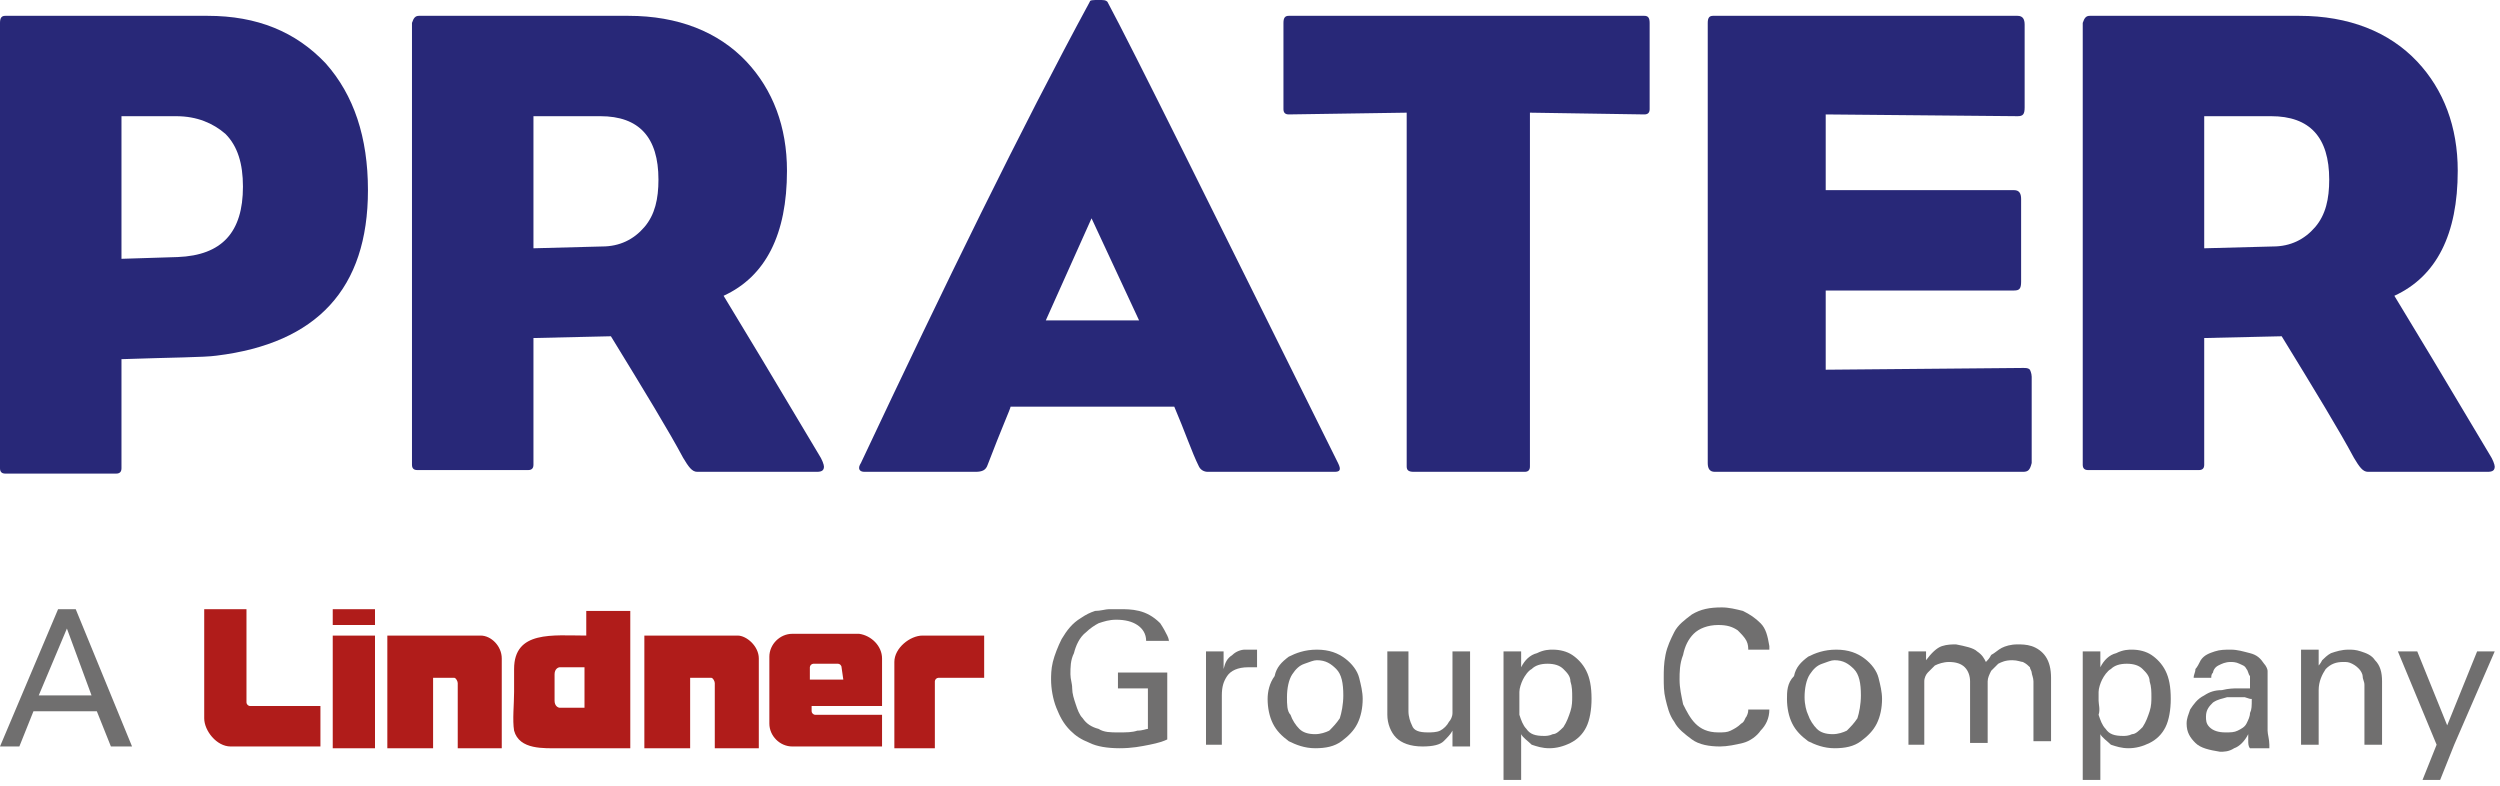
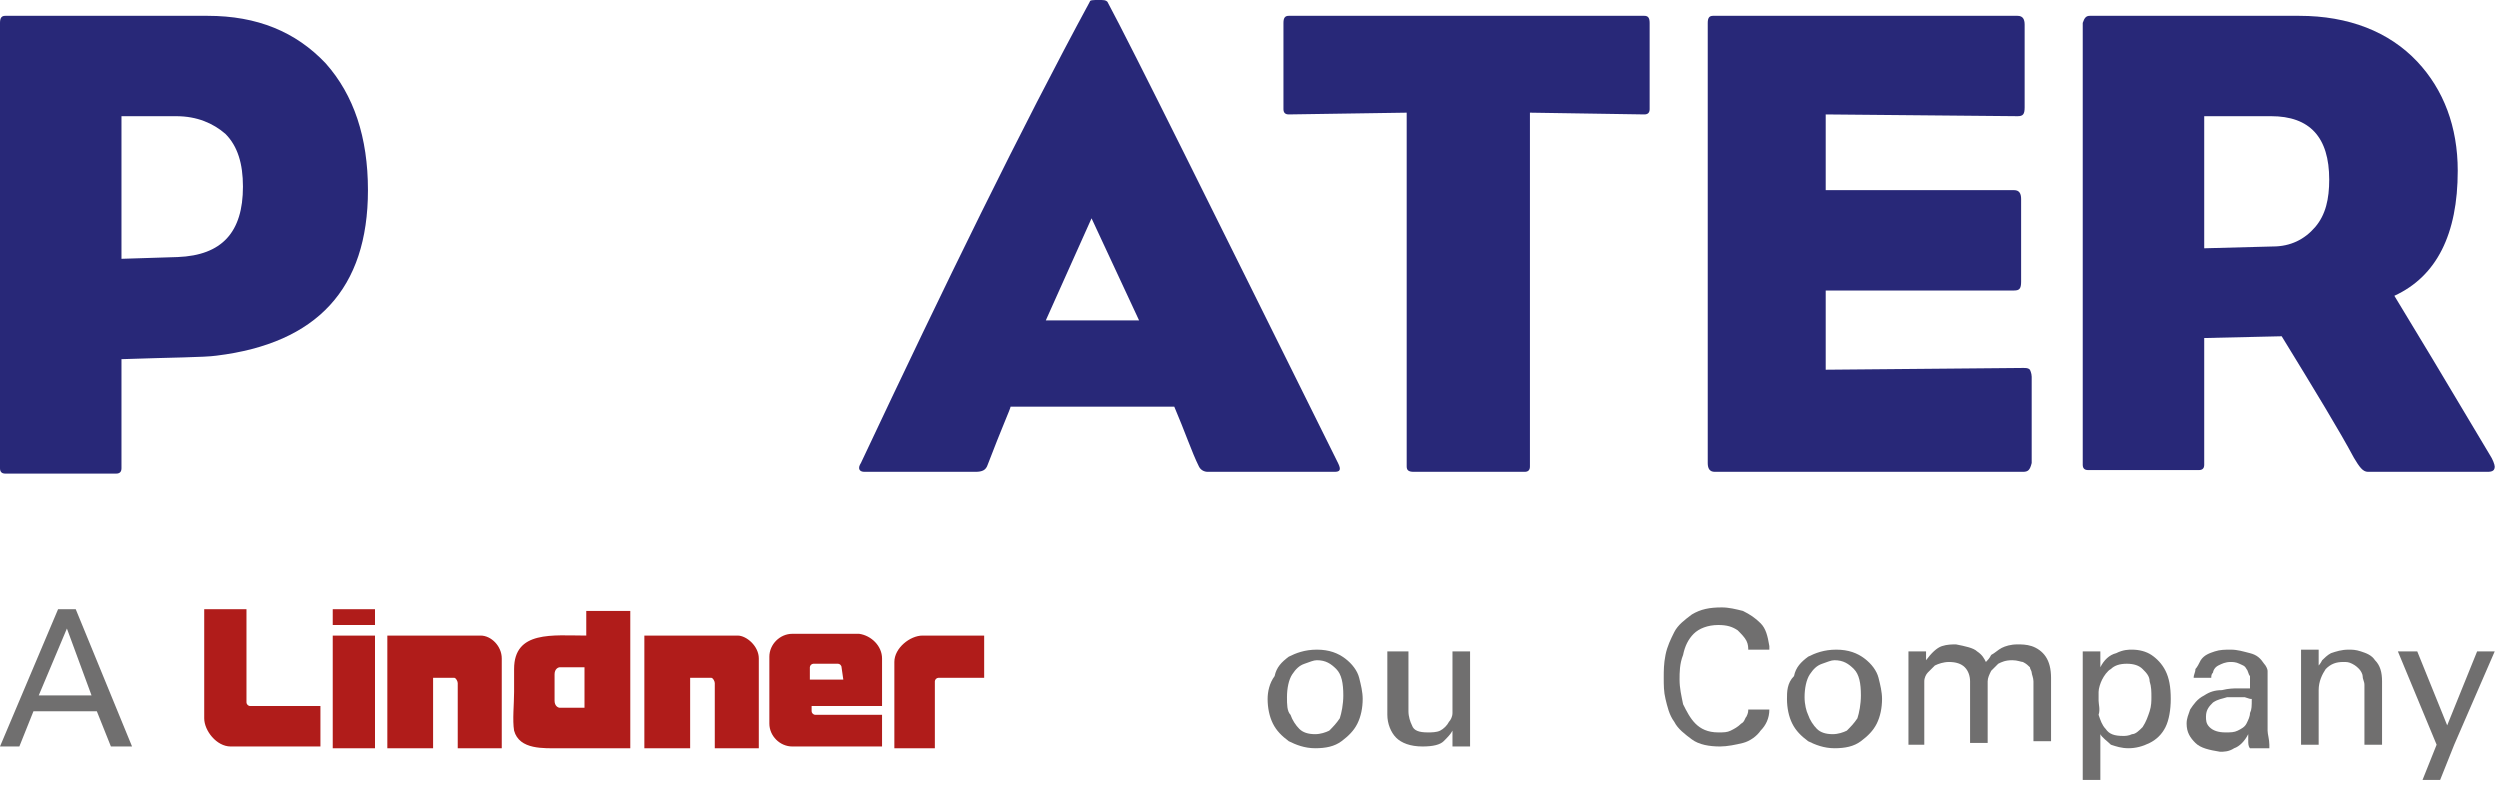
<svg xmlns="http://www.w3.org/2000/svg" width="105px" height="33px" viewBox="0 0 105 33" version="1.1">
  <title>PRATER_LOGO_RGB_FULL-COLOUR_SMALL</title>
  <desc>Created with Sketch.</desc>
  <defs />
  <g id="Page-1" stroke="none" stroke-width="1" fill="none" fill-rule="evenodd">
    <g id="PRATER_LOGO_RGB_FULL-COLOUR_SMALL">
      <g id="Group">
        <g transform="translate(0, 25.141)">
          <path d="M0,6.211 L0.813,6.211 L1.405,4.732 L4.067,4.732 L4.658,6.211 L5.546,6.211 L3.18,0.444 L2.44,0.444 L0,6.211 L0,6.211 Z M2.81,1.257 L3.845,4.067 L1.627,4.067 L2.81,1.257 L2.81,1.257 Z" id="XMLID_166_" fill="#706F6F" />
          <g transform="translate(43.627, 0)" fill="#706F6F">
-             <path d="M5.472,1.923 C5.472,1.775 5.472,1.701 5.398,1.553 C5.324,1.405 5.25,1.257 5.102,1.035 C4.806,0.739 4.511,0.592 4.215,0.518 C3.919,0.444 3.623,0.444 3.401,0.444 L2.958,0.444 C2.81,0.444 2.588,0.518 2.366,0.518 C2.144,0.592 1.996,0.665 1.775,0.813 C1.405,1.035 1.183,1.331 0.961,1.701 C0.813,1.996 0.665,2.366 0.592,2.662 C0.518,2.958 0.518,3.254 0.518,3.401 C0.518,3.771 0.592,4.215 0.739,4.585 C0.887,4.954 1.035,5.25 1.331,5.546 C1.553,5.768 1.775,5.915 2.144,6.063 C2.44,6.211 2.884,6.285 3.401,6.285 C3.919,6.285 4.289,6.211 4.658,6.137 C5.028,6.063 5.25,5.989 5.398,5.915 L5.398,3.106 L3.327,3.106 L3.327,3.771 L4.585,3.771 L4.585,5.472 C4.511,5.472 4.363,5.546 4.141,5.546 C3.919,5.62 3.697,5.62 3.327,5.62 C3.032,5.62 2.736,5.62 2.514,5.472 C2.218,5.398 1.996,5.25 1.849,5.028 C1.701,4.88 1.627,4.658 1.553,4.437 C1.479,4.215 1.405,3.993 1.405,3.771 C1.405,3.549 1.331,3.401 1.331,3.18 C1.331,2.884 1.331,2.588 1.479,2.292 C1.553,1.996 1.701,1.627 1.996,1.405 C2.144,1.257 2.366,1.109 2.514,1.035 C2.736,0.961 2.958,0.887 3.254,0.887 C3.623,0.887 3.919,0.961 4.141,1.109 C4.363,1.257 4.511,1.479 4.511,1.775 L5.472,1.775 L5.472,1.923 Z" id="XMLID_165_" />
-             <path d="M6.951,6.137 L7.69,6.137 L7.69,4.067 C7.69,3.697 7.764,3.475 7.912,3.254 C8.06,3.032 8.356,2.884 8.799,2.884 L9.021,2.884 L9.169,2.884 L9.169,2.144 L8.947,2.144 L8.651,2.144 C8.504,2.144 8.282,2.218 8.134,2.366 C7.912,2.514 7.838,2.662 7.764,2.958 L7.764,2.218 L7.025,2.218 L7.025,2.588 L7.025,2.958 L7.025,6.137 L6.951,6.137 Z" id="XMLID_164_" />
            <path d="M9.613,4.215 C9.613,4.585 9.687,4.954 9.835,5.25 C9.982,5.546 10.204,5.768 10.5,5.989 C10.796,6.137 11.165,6.285 11.609,6.285 C12.053,6.285 12.423,6.211 12.718,5.989 C13.014,5.768 13.236,5.546 13.384,5.25 C13.532,4.954 13.606,4.585 13.606,4.215 C13.606,3.919 13.532,3.623 13.458,3.327 C13.384,3.032 13.162,2.736 12.866,2.514 C12.57,2.292 12.201,2.144 11.683,2.144 C11.165,2.144 10.796,2.292 10.5,2.44 C10.204,2.662 9.982,2.884 9.908,3.254 C9.687,3.549 9.613,3.919 9.613,4.215 M10.426,4.141 C10.426,3.771 10.5,3.401 10.648,3.18 C10.796,2.958 10.944,2.81 11.165,2.736 C11.387,2.662 11.535,2.588 11.683,2.588 C12.053,2.588 12.275,2.736 12.496,2.958 C12.718,3.18 12.792,3.549 12.792,4.067 C12.792,4.437 12.718,4.806 12.644,5.028 C12.496,5.25 12.349,5.398 12.201,5.546 C12.053,5.62 11.831,5.694 11.609,5.694 C11.313,5.694 11.092,5.62 10.944,5.472 C10.796,5.324 10.648,5.102 10.574,4.88 C10.426,4.732 10.426,4.437 10.426,4.141" id="XMLID_161_" />
            <path d="M14.641,2.218 L14.641,4.88 C14.641,5.25 14.789,5.62 15.011,5.842 C15.232,6.063 15.602,6.211 16.12,6.211 C16.563,6.211 16.859,6.137 17.007,5.989 C17.155,5.842 17.303,5.694 17.377,5.546 L17.377,6.211 L18.116,6.211 L18.116,5.768 L18.116,5.472 L18.116,2.218 L17.377,2.218 L17.377,4.437 L17.377,4.806 C17.377,4.954 17.303,5.102 17.229,5.176 C17.155,5.324 17.007,5.472 16.859,5.546 C16.711,5.62 16.489,5.62 16.342,5.62 C15.972,5.62 15.75,5.546 15.676,5.324 C15.602,5.176 15.528,4.954 15.528,4.732 L15.528,2.218 L14.641,2.218 L14.641,2.218 Z" id="XMLID_160_" />
-             <path d="M19.521,7.616 L20.261,7.616 L20.261,5.694 C20.335,5.842 20.556,5.989 20.704,6.137 C20.926,6.211 21.148,6.285 21.444,6.285 C21.739,6.285 22.035,6.211 22.331,6.063 C22.627,5.915 22.849,5.694 22.996,5.398 C23.144,5.102 23.218,4.658 23.218,4.215 C23.218,3.697 23.144,3.327 22.996,3.032 C22.849,2.736 22.627,2.514 22.405,2.366 C22.183,2.218 21.887,2.144 21.592,2.144 C21.444,2.144 21.222,2.144 20.926,2.292 C20.63,2.366 20.408,2.588 20.261,2.884 L20.261,2.218 L19.521,2.218 L19.521,2.588 L19.521,2.81 L19.521,7.616 L19.521,7.616 Z M20.187,4.289 L20.187,3.919 C20.187,3.771 20.261,3.549 20.335,3.401 C20.408,3.254 20.556,3.032 20.704,2.958 C20.852,2.81 21.074,2.736 21.37,2.736 C21.665,2.736 21.887,2.81 22.035,2.958 C22.183,3.106 22.331,3.254 22.331,3.475 C22.405,3.697 22.405,3.919 22.405,4.141 C22.405,4.289 22.405,4.511 22.331,4.732 C22.257,4.954 22.183,5.176 22.035,5.398 C21.887,5.546 21.739,5.694 21.592,5.694 C21.444,5.768 21.296,5.768 21.222,5.768 C20.852,5.768 20.63,5.694 20.482,5.472 C20.335,5.324 20.261,5.102 20.187,4.88 C20.187,4.658 20.187,4.437 20.187,4.289 L20.187,4.289 Z" id="XMLID_157_" />
          </g>
          <g transform="translate(69.507, 0)" fill="#706F6F">
            <path d="M4.806,1.996 C4.732,1.553 4.658,1.257 4.437,1.035 C4.215,0.813 3.993,0.665 3.697,0.518 C3.401,0.444 3.106,0.37 2.81,0.37 C2.292,0.37 1.923,0.444 1.553,0.665 C1.257,0.887 0.961,1.109 0.813,1.405 C0.665,1.701 0.518,1.996 0.444,2.366 C0.37,2.736 0.37,3.032 0.37,3.327 C0.37,3.623 0.37,3.919 0.444,4.215 C0.518,4.511 0.592,4.88 0.813,5.176 C0.961,5.472 1.257,5.694 1.553,5.915 C1.849,6.137 2.292,6.211 2.736,6.211 C3.032,6.211 3.401,6.137 3.697,6.063 C3.993,5.989 4.289,5.768 4.437,5.546 C4.658,5.324 4.806,5.028 4.806,4.658 L3.919,4.658 C3.919,4.732 3.919,4.806 3.845,4.954 C3.771,5.028 3.771,5.176 3.623,5.25 C3.475,5.398 3.327,5.472 3.18,5.546 C3.032,5.62 2.884,5.62 2.662,5.62 C2.218,5.62 1.923,5.472 1.701,5.25 C1.479,5.028 1.331,4.732 1.183,4.437 C1.109,4.067 1.035,3.771 1.035,3.401 C1.035,3.106 1.035,2.736 1.183,2.366 C1.257,1.996 1.405,1.701 1.627,1.479 C1.849,1.257 2.218,1.109 2.662,1.109 C3.032,1.109 3.254,1.183 3.475,1.331 C3.623,1.479 3.771,1.627 3.845,1.775 C3.919,1.923 3.919,2.07 3.919,2.144 L4.806,2.144 L4.806,1.996 Z" id="XMLID_156_" />
            <path d="M5.546,4.215 C5.546,4.585 5.62,4.954 5.768,5.25 C5.915,5.546 6.137,5.768 6.433,5.989 C6.729,6.137 7.099,6.285 7.542,6.285 C7.986,6.285 8.356,6.211 8.651,5.989 C8.947,5.768 9.169,5.546 9.317,5.25 C9.465,4.954 9.539,4.585 9.539,4.215 C9.539,3.919 9.465,3.623 9.391,3.327 C9.317,3.032 9.095,2.736 8.799,2.514 C8.504,2.292 8.134,2.144 7.616,2.144 C7.099,2.144 6.729,2.292 6.433,2.44 C6.137,2.662 5.915,2.884 5.842,3.254 C5.546,3.549 5.546,3.919 5.546,4.215 M6.285,4.141 C6.285,3.771 6.359,3.401 6.507,3.18 C6.655,2.958 6.803,2.81 7.025,2.736 C7.246,2.662 7.394,2.588 7.542,2.588 C7.912,2.588 8.134,2.736 8.356,2.958 C8.577,3.18 8.651,3.549 8.651,4.067 C8.651,4.437 8.577,4.806 8.504,5.028 C8.356,5.25 8.208,5.398 8.06,5.546 C7.912,5.62 7.69,5.694 7.468,5.694 C7.173,5.694 6.951,5.62 6.803,5.472 C6.655,5.324 6.507,5.102 6.433,4.88 C6.359,4.732 6.285,4.437 6.285,4.141" id="XMLID_153_" />
            <path d="M10.574,6.137 L11.313,6.137 L11.313,3.919 L11.313,3.475 C11.313,3.327 11.387,3.18 11.461,3.106 C11.535,3.032 11.609,2.958 11.757,2.81 C11.905,2.736 12.127,2.662 12.349,2.662 C12.644,2.662 12.866,2.736 13.014,2.884 C13.162,3.032 13.236,3.254 13.236,3.475 L13.236,6.063 L13.975,6.063 L13.975,3.845 L13.975,3.475 C13.975,3.327 14.049,3.18 14.123,3.032 C14.197,2.958 14.271,2.884 14.419,2.736 C14.567,2.662 14.715,2.588 15.011,2.588 C15.232,2.588 15.38,2.662 15.454,2.662 C15.602,2.736 15.676,2.81 15.75,2.884 C15.75,2.958 15.824,3.032 15.824,3.106 C15.824,3.18 15.898,3.327 15.898,3.475 L15.898,5.989 L16.637,5.989 L16.637,3.327 C16.637,2.958 16.563,2.662 16.415,2.44 C16.268,2.218 16.046,2.07 15.824,1.996 C15.602,1.923 15.38,1.923 15.232,1.923 C14.937,1.923 14.715,1.996 14.567,2.07 C14.419,2.144 14.271,2.292 14.123,2.366 C14.049,2.514 13.975,2.588 13.901,2.662 C13.827,2.514 13.754,2.366 13.532,2.218 C13.384,2.07 13.014,1.996 12.644,1.923 C12.496,1.923 12.275,1.923 12.053,1.996 C11.831,2.07 11.609,2.292 11.387,2.588 L11.387,2.218 L10.648,2.218 L10.648,2.736 L10.648,6.137 L10.574,6.137 Z" id="XMLID_152_" />
            <path d="M17.968,7.616 L18.708,7.616 L18.708,5.694 C18.782,5.842 19.004,5.989 19.151,6.137 C19.373,6.211 19.595,6.285 19.891,6.285 C20.187,6.285 20.482,6.211 20.778,6.063 C21.074,5.915 21.296,5.694 21.444,5.398 C21.592,5.102 21.665,4.658 21.665,4.215 C21.665,3.697 21.592,3.327 21.444,3.032 C21.296,2.736 21.074,2.514 20.852,2.366 C20.63,2.218 20.335,2.144 20.039,2.144 C19.891,2.144 19.669,2.144 19.373,2.292 C19.077,2.366 18.856,2.588 18.708,2.884 L18.708,2.218 L17.968,2.218 L17.968,2.588 L17.968,2.81 L17.968,7.616 L17.968,7.616 Z M18.634,4.289 L18.634,3.919 C18.634,3.771 18.708,3.549 18.782,3.401 C18.856,3.254 19.004,3.032 19.151,2.958 C19.299,2.81 19.521,2.736 19.817,2.736 C20.113,2.736 20.335,2.81 20.482,2.958 C20.63,3.106 20.778,3.254 20.778,3.475 C20.852,3.697 20.852,3.919 20.852,4.141 C20.852,4.289 20.852,4.511 20.778,4.732 C20.704,4.954 20.63,5.176 20.482,5.398 C20.335,5.546 20.187,5.694 20.039,5.694 C19.891,5.768 19.743,5.768 19.669,5.768 C19.299,5.768 19.077,5.694 18.93,5.472 C18.782,5.324 18.708,5.102 18.634,4.88 C18.708,4.658 18.634,4.437 18.634,4.289 L18.634,4.289 Z" id="XMLID_149_" />
            <path d="M25.806,6.137 C25.806,5.915 25.732,5.694 25.732,5.546 L25.732,5.176 L25.732,3.327 L25.732,3.032 C25.732,2.958 25.658,2.81 25.585,2.736 C25.437,2.514 25.289,2.366 24.993,2.292 C24.697,2.218 24.475,2.144 24.18,2.144 C23.958,2.144 23.736,2.144 23.514,2.218 C23.292,2.292 23.07,2.366 22.923,2.588 C22.849,2.736 22.775,2.884 22.701,2.958 C22.701,3.106 22.627,3.18 22.627,3.327 L23.366,3.327 C23.366,3.254 23.366,3.18 23.44,3.106 C23.44,3.032 23.514,2.884 23.662,2.81 C23.81,2.736 23.958,2.662 24.18,2.662 C24.254,2.662 24.401,2.662 24.549,2.736 C24.697,2.81 24.771,2.81 24.845,2.958 C24.919,3.032 24.919,3.18 24.993,3.254 L24.993,3.771 L24.697,3.771 L24.475,3.771 C24.327,3.771 24.106,3.771 23.81,3.845 C23.514,3.845 23.292,3.919 23.07,4.067 C22.775,4.215 22.627,4.437 22.479,4.658 C22.405,4.88 22.331,5.028 22.331,5.25 C22.331,5.62 22.479,5.842 22.701,6.063 C22.923,6.285 23.292,6.359 23.736,6.433 C23.884,6.433 24.106,6.433 24.327,6.285 C24.549,6.211 24.771,5.989 24.919,5.694 L24.919,5.989 C24.919,6.063 24.919,6.211 24.993,6.285 L25.806,6.285 L25.806,6.137 Z M25.067,4.215 C25.067,4.511 25.067,4.658 24.993,4.806 C24.993,4.954 24.919,5.102 24.845,5.25 C24.771,5.398 24.623,5.472 24.475,5.546 C24.327,5.62 24.18,5.62 23.958,5.62 C23.662,5.62 23.44,5.546 23.292,5.398 C23.144,5.25 23.144,5.102 23.144,4.954 C23.144,4.658 23.292,4.511 23.44,4.363 C23.662,4.215 23.81,4.215 24.032,4.141 L24.549,4.141 L24.771,4.141 C24.993,4.215 24.993,4.215 25.067,4.215 L25.067,4.215 Z" id="XMLID_146_" />
            <path d="M27.137,6.137 L27.877,6.137 L27.877,3.845 C27.877,3.475 28.025,3.18 28.173,2.958 C28.394,2.736 28.616,2.662 28.912,2.662 C29.06,2.662 29.134,2.662 29.282,2.736 C29.43,2.81 29.504,2.884 29.577,2.958 C29.651,3.032 29.725,3.18 29.725,3.254 C29.725,3.401 29.799,3.475 29.799,3.623 L29.799,6.137 L30.539,6.137 L30.539,3.475 C30.539,3.106 30.465,2.81 30.243,2.588 C30.095,2.366 29.873,2.292 29.651,2.218 C29.43,2.144 29.282,2.144 29.134,2.144 C28.838,2.144 28.616,2.218 28.394,2.292 C28.246,2.366 28.099,2.514 28.025,2.588 C27.951,2.736 27.877,2.81 27.877,2.81 L27.877,2.144 L27.137,2.144 L27.137,2.588 L27.137,6.137 L27.137,6.137 Z" id="XMLID_145_" />
            <path d="M35.271,2.218 L34.532,2.218 L33.275,5.324 L32.018,2.218 L31.204,2.218 L32.831,6.137 L32.239,7.616 L32.979,7.616 L33.57,6.137 L35.271,2.218 Z" id="XMLID_144_" />
          </g>
          <path d="M37.046,2.514 L37.046,4.511 L34.088,4.511 L34.088,4.732 C34.088,4.806 34.162,4.88 34.236,4.88 L37.046,4.88 L37.046,6.211 L33.275,6.211 C32.757,6.211 32.313,5.768 32.313,5.25 L32.313,2.44 C32.313,1.923 32.757,1.479 33.275,1.479 L36.085,1.479 C36.602,1.553 37.046,1.996 37.046,2.514 L37.046,2.514 Z M35.419,3.401 L34.014,3.401 L34.014,2.884 C34.014,2.81 34.088,2.736 34.162,2.736 L35.197,2.736 C35.271,2.736 35.345,2.81 35.345,2.884 L35.419,3.401 L35.419,3.401 Z M21.592,3.919 L21.592,2.958 C21.592,1.331 23.218,1.553 24.623,1.553 L24.623,0.518 L26.472,0.518 L26.472,6.285 L25.806,6.285 L25.141,6.285 L23.514,6.285 C22.849,6.285 21.813,6.359 21.592,5.546 C21.518,5.102 21.592,4.437 21.592,3.919 L21.592,3.919 Z M24.549,2.884 L24.549,4.585 L23.514,4.585 C23.44,4.585 23.292,4.511 23.292,4.289 L23.292,3.18 C23.292,2.958 23.44,2.884 23.514,2.884 L24.549,2.884 L24.549,2.884 Z M41.335,1.553 L41.335,3.327 L39.56,3.327 L39.412,3.327 C39.338,3.327 39.264,3.401 39.264,3.475 L39.264,6.285 L37.563,6.285 L37.563,2.662 C37.563,2.07 38.229,1.553 38.746,1.553 L41.335,1.553 L41.335,1.553 Z M31.87,2.514 L31.87,6.285 L30.021,6.285 L30.021,3.549 C30.021,3.475 29.947,3.327 29.873,3.327 L28.986,3.327 L28.986,6.285 L27.063,6.285 L27.063,1.553 L30.982,1.553 C31.352,1.553 31.87,1.996 31.87,2.514 L31.87,2.514 Z M21.074,2.514 L21.074,6.285 L19.225,6.285 L19.225,3.549 C19.225,3.475 19.151,3.327 19.077,3.327 L18.19,3.327 L18.19,6.285 L16.268,6.285 L16.268,1.553 L20.187,1.553 C20.63,1.553 21.074,1.996 21.074,2.514 L21.074,2.514 Z M13.975,1.553 L15.75,1.553 L15.75,6.285 L13.975,6.285 L13.975,1.553 L13.975,1.553 Z M13.975,0.444 L15.75,0.444 L15.75,1.109 L13.975,1.109 L13.975,0.444 L13.975,0.444 Z M8.577,0.444 L10.352,0.444 L10.352,4.363 C10.352,4.437 10.426,4.511 10.5,4.511 L13.458,4.511 L13.458,6.211 L9.687,6.211 C9.095,6.211 8.577,5.546 8.577,5.028 L8.577,0.444 L8.577,0.444 Z" id="XMLID_133_" fill="#B01C1A" />
        </g>
        <g id="XMLID_116_" fill="#282878">
          <path d="M9.095,14.937 C8.577,15.011 7.246,15.011 5.102,15.085 L5.102,19.669 C5.102,19.817 5.028,19.891 4.88,19.891 L0.222,19.891 C0.074,19.891 0,19.817 0,19.669 L0,0.961 C0,0.739 0.074,0.665 0.222,0.665 L8.725,0.665 C10.796,0.665 12.423,1.331 13.68,2.662 C14.863,3.993 15.454,5.768 15.454,7.986 C15.454,12.127 13.31,14.419 9.095,14.937 L9.095,14.937 Z M7.394,4.88 L5.102,4.88 L5.102,10.87 L7.468,10.796 C9.317,10.722 10.204,9.761 10.204,7.838 C10.204,6.877 9.982,6.137 9.465,5.62 C8.947,5.176 8.282,4.88 7.394,4.88 L7.394,4.88 Z" id="XMLID_130_" />
-           <path d="M17.599,0.665 L26.398,0.665 C28.468,0.665 30.169,1.331 31.352,2.588 C32.461,3.771 33.053,5.324 33.053,7.173 C33.053,9.835 32.165,11.609 30.391,12.423 C31.204,13.754 32.535,15.972 34.384,19.077 C34.532,19.299 34.606,19.521 34.606,19.595 C34.606,19.743 34.532,19.817 34.31,19.817 L29.282,19.817 C29.06,19.817 28.912,19.595 28.69,19.225 C28.099,18.116 27.063,16.415 25.658,14.123 L22.405,14.197 L22.405,19.521 C22.405,19.669 22.331,19.743 22.183,19.743 L17.525,19.743 C17.377,19.743 17.303,19.669 17.303,19.521 L17.303,0.961 C17.377,0.739 17.451,0.665 17.599,0.665 L17.599,0.665 Z M22.479,10.426 L25.289,10.352 C26.028,10.352 26.62,10.056 27.063,9.539 C27.507,9.021 27.655,8.356 27.655,7.542 C27.655,5.768 26.842,4.88 25.215,4.88 L22.405,4.88 L22.405,10.426 L22.479,10.426 Z" id="XMLID_127_" />
          <path d="M49.32,17.081 L42.444,17.081 C42.444,17.155 42.074,17.968 41.482,19.521 C41.408,19.743 41.261,19.817 40.965,19.817 L36.306,19.817 C36.085,19.817 36.011,19.669 36.158,19.447 C39.708,11.905 42.887,5.398 45.771,0.074 C45.771,0 45.919,0 46.141,0 C46.363,0 46.437,0 46.511,0.074 C47.62,2.144 50.799,8.577 56.197,19.447 C56.345,19.743 56.271,19.817 56.049,19.817 L50.725,19.817 C50.577,19.817 50.43,19.743 50.356,19.595 C50.06,19.004 49.764,18.116 49.32,17.081 L49.32,17.081 Z M43.923,13.458 L47.842,13.458 L45.845,9.169 L43.923,13.458 L43.923,13.458 Z" id="XMLID_124_" />
          <path d="M64.257,4.732 L64.257,19.595 C64.257,19.743 64.183,19.817 64.035,19.817 L59.377,19.817 C59.155,19.817 59.081,19.743 59.081,19.595 L59.081,4.732 L54.127,4.806 C53.979,4.806 53.905,4.732 53.905,4.585 L53.905,0.961 C53.905,0.739 53.979,0.665 54.127,0.665 L69.063,0.665 C69.211,0.665 69.285,0.739 69.285,0.961 L69.285,4.585 C69.285,4.732 69.211,4.806 69.063,4.806 L64.257,4.732 L64.257,4.732 Z" id="XMLID_122_" />
          <path d="M84.961,19.817 L72.021,19.817 C71.799,19.817 71.725,19.669 71.725,19.447 L71.725,0.961 C71.725,0.739 71.799,0.665 71.947,0.665 L84.739,0.665 C84.961,0.665 85.035,0.813 85.035,1.035 L85.035,4.511 C85.035,4.806 84.961,4.88 84.739,4.88 L76.68,4.806 L76.68,7.986 L84.592,7.986 C84.813,7.986 84.887,8.134 84.887,8.356 L84.887,11.831 C84.887,12.127 84.813,12.201 84.592,12.201 L76.68,12.201 L76.68,15.528 L84.961,15.454 C85.109,15.454 85.183,15.454 85.257,15.528 C85.257,15.528 85.331,15.676 85.331,15.824 L85.331,19.447 C85.257,19.743 85.183,19.817 84.961,19.817 L84.961,19.817 Z" id="XMLID_120_" />
          <path d="M87.771,0.665 L96.57,0.665 C98.641,0.665 100.342,1.331 101.525,2.588 C102.634,3.771 103.225,5.324 103.225,7.173 C103.225,9.835 102.338,11.609 100.563,12.423 C101.377,13.754 102.708,15.972 104.556,19.077 C104.704,19.299 104.778,19.521 104.778,19.595 C104.778,19.743 104.704,19.817 104.482,19.817 L99.454,19.817 C99.232,19.817 99.085,19.595 98.863,19.225 C98.271,18.116 97.236,16.415 95.831,14.123 L92.577,14.197 L92.577,19.521 C92.577,19.669 92.504,19.743 92.356,19.743 L87.697,19.743 C87.549,19.743 87.475,19.669 87.475,19.521 L87.475,0.961 C87.549,0.739 87.623,0.665 87.771,0.665 L87.771,0.665 Z M92.651,10.426 L95.461,10.352 C96.201,10.352 96.792,10.056 97.236,9.539 C97.68,9.021 97.827,8.356 97.827,7.542 C97.827,5.768 97.014,4.88 95.387,4.88 L92.577,4.88 L92.577,10.426 L92.651,10.426 Z" id="XMLID_117_" />
        </g>
      </g>
    </g>
  </g>
</svg>